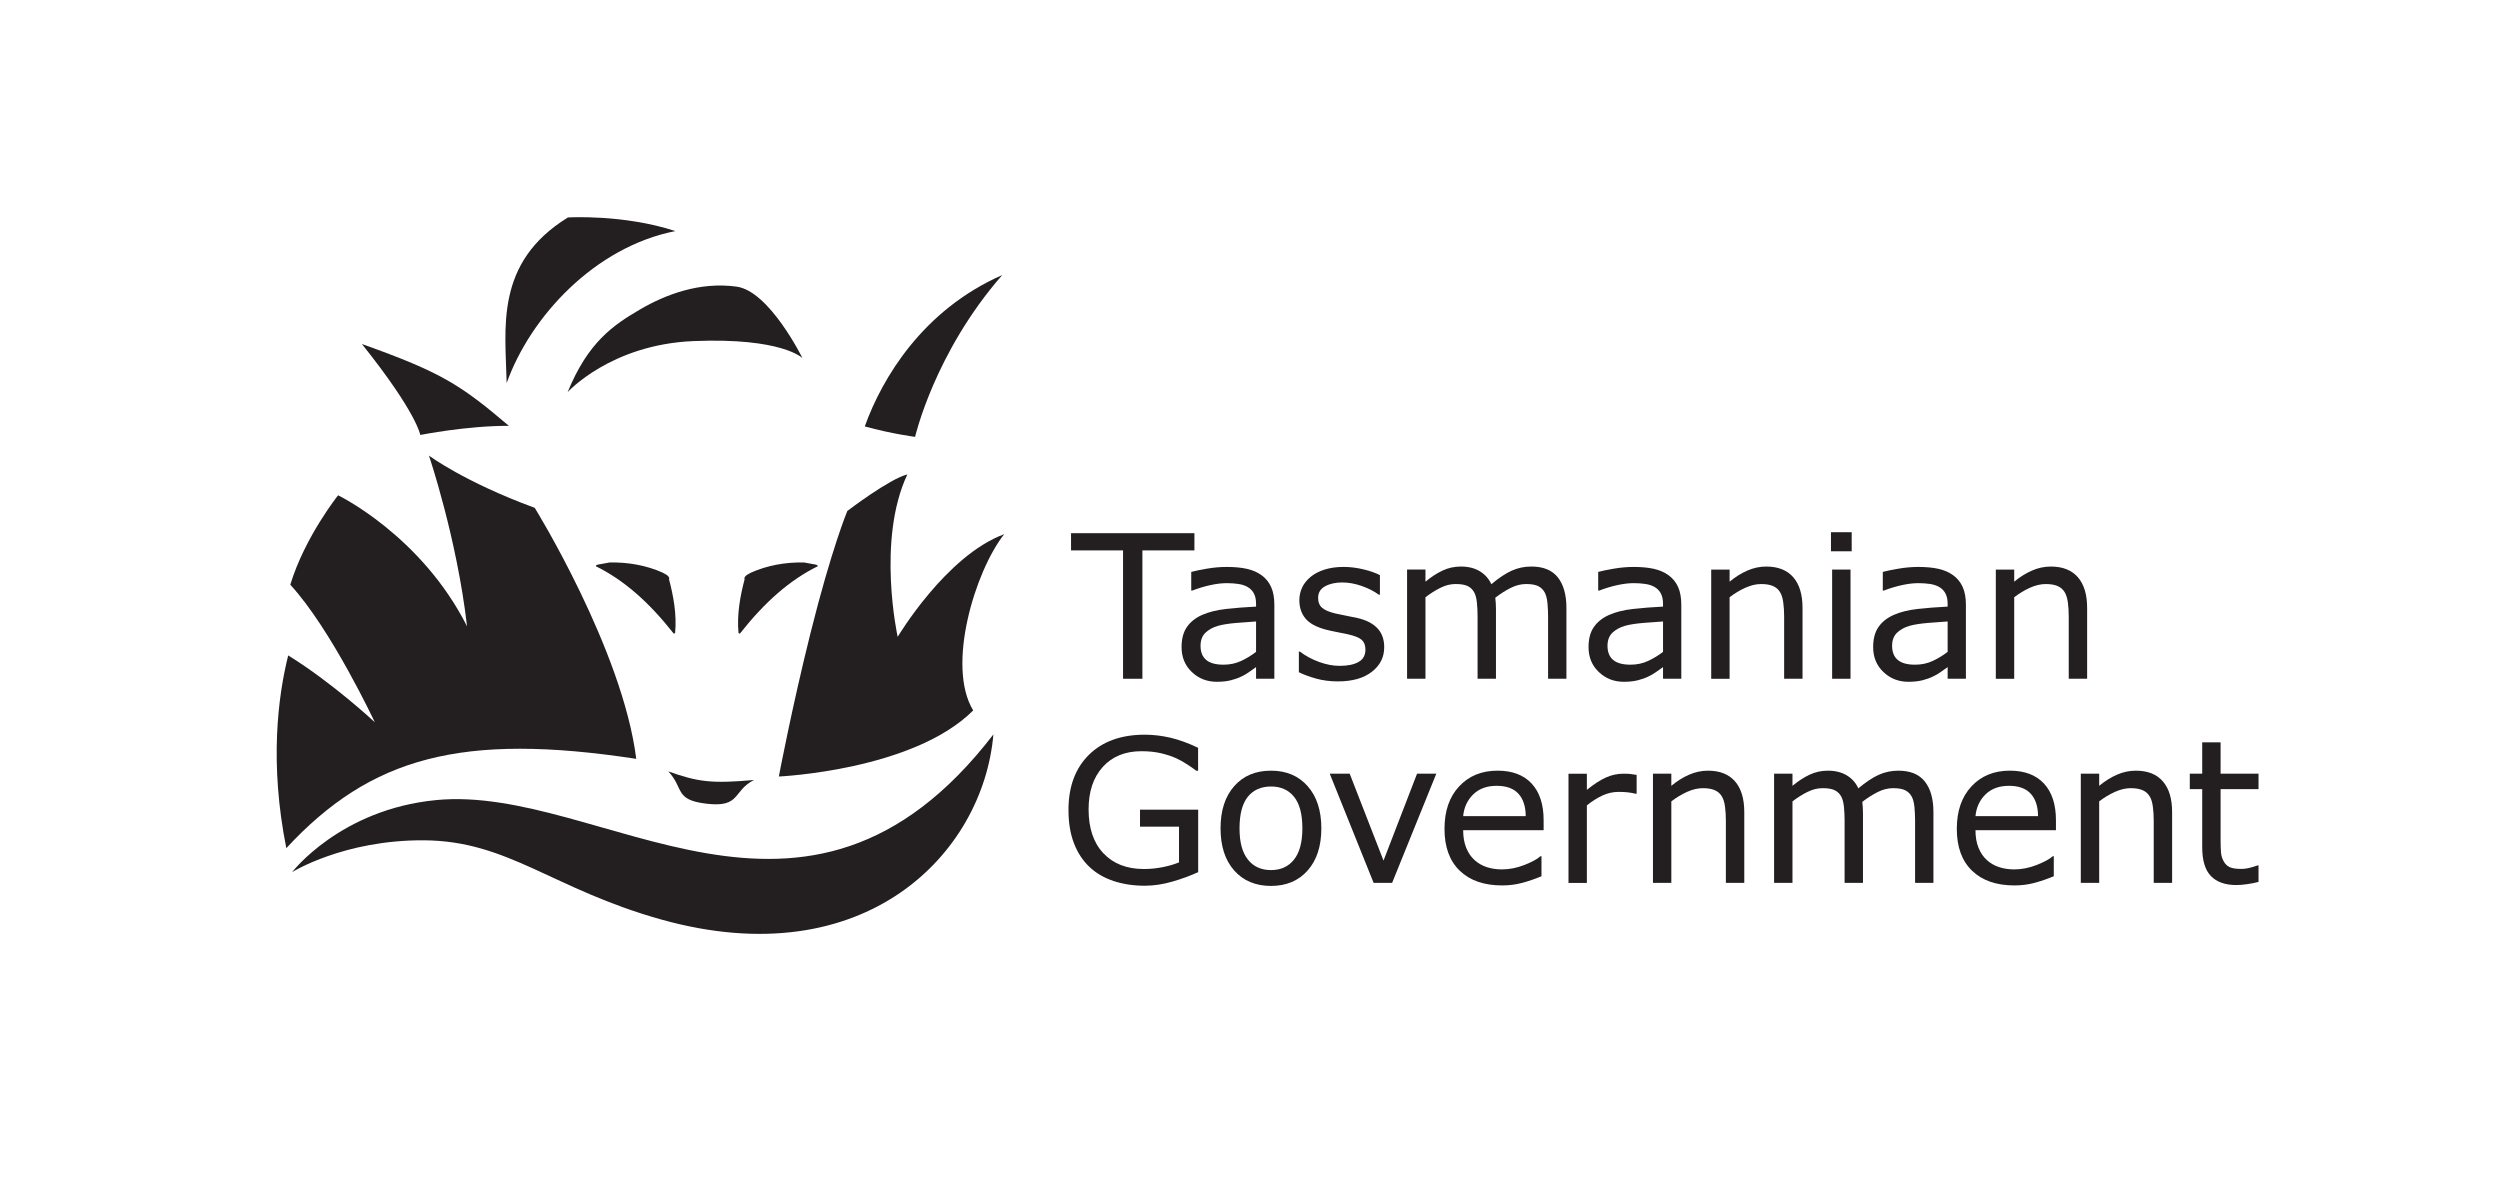
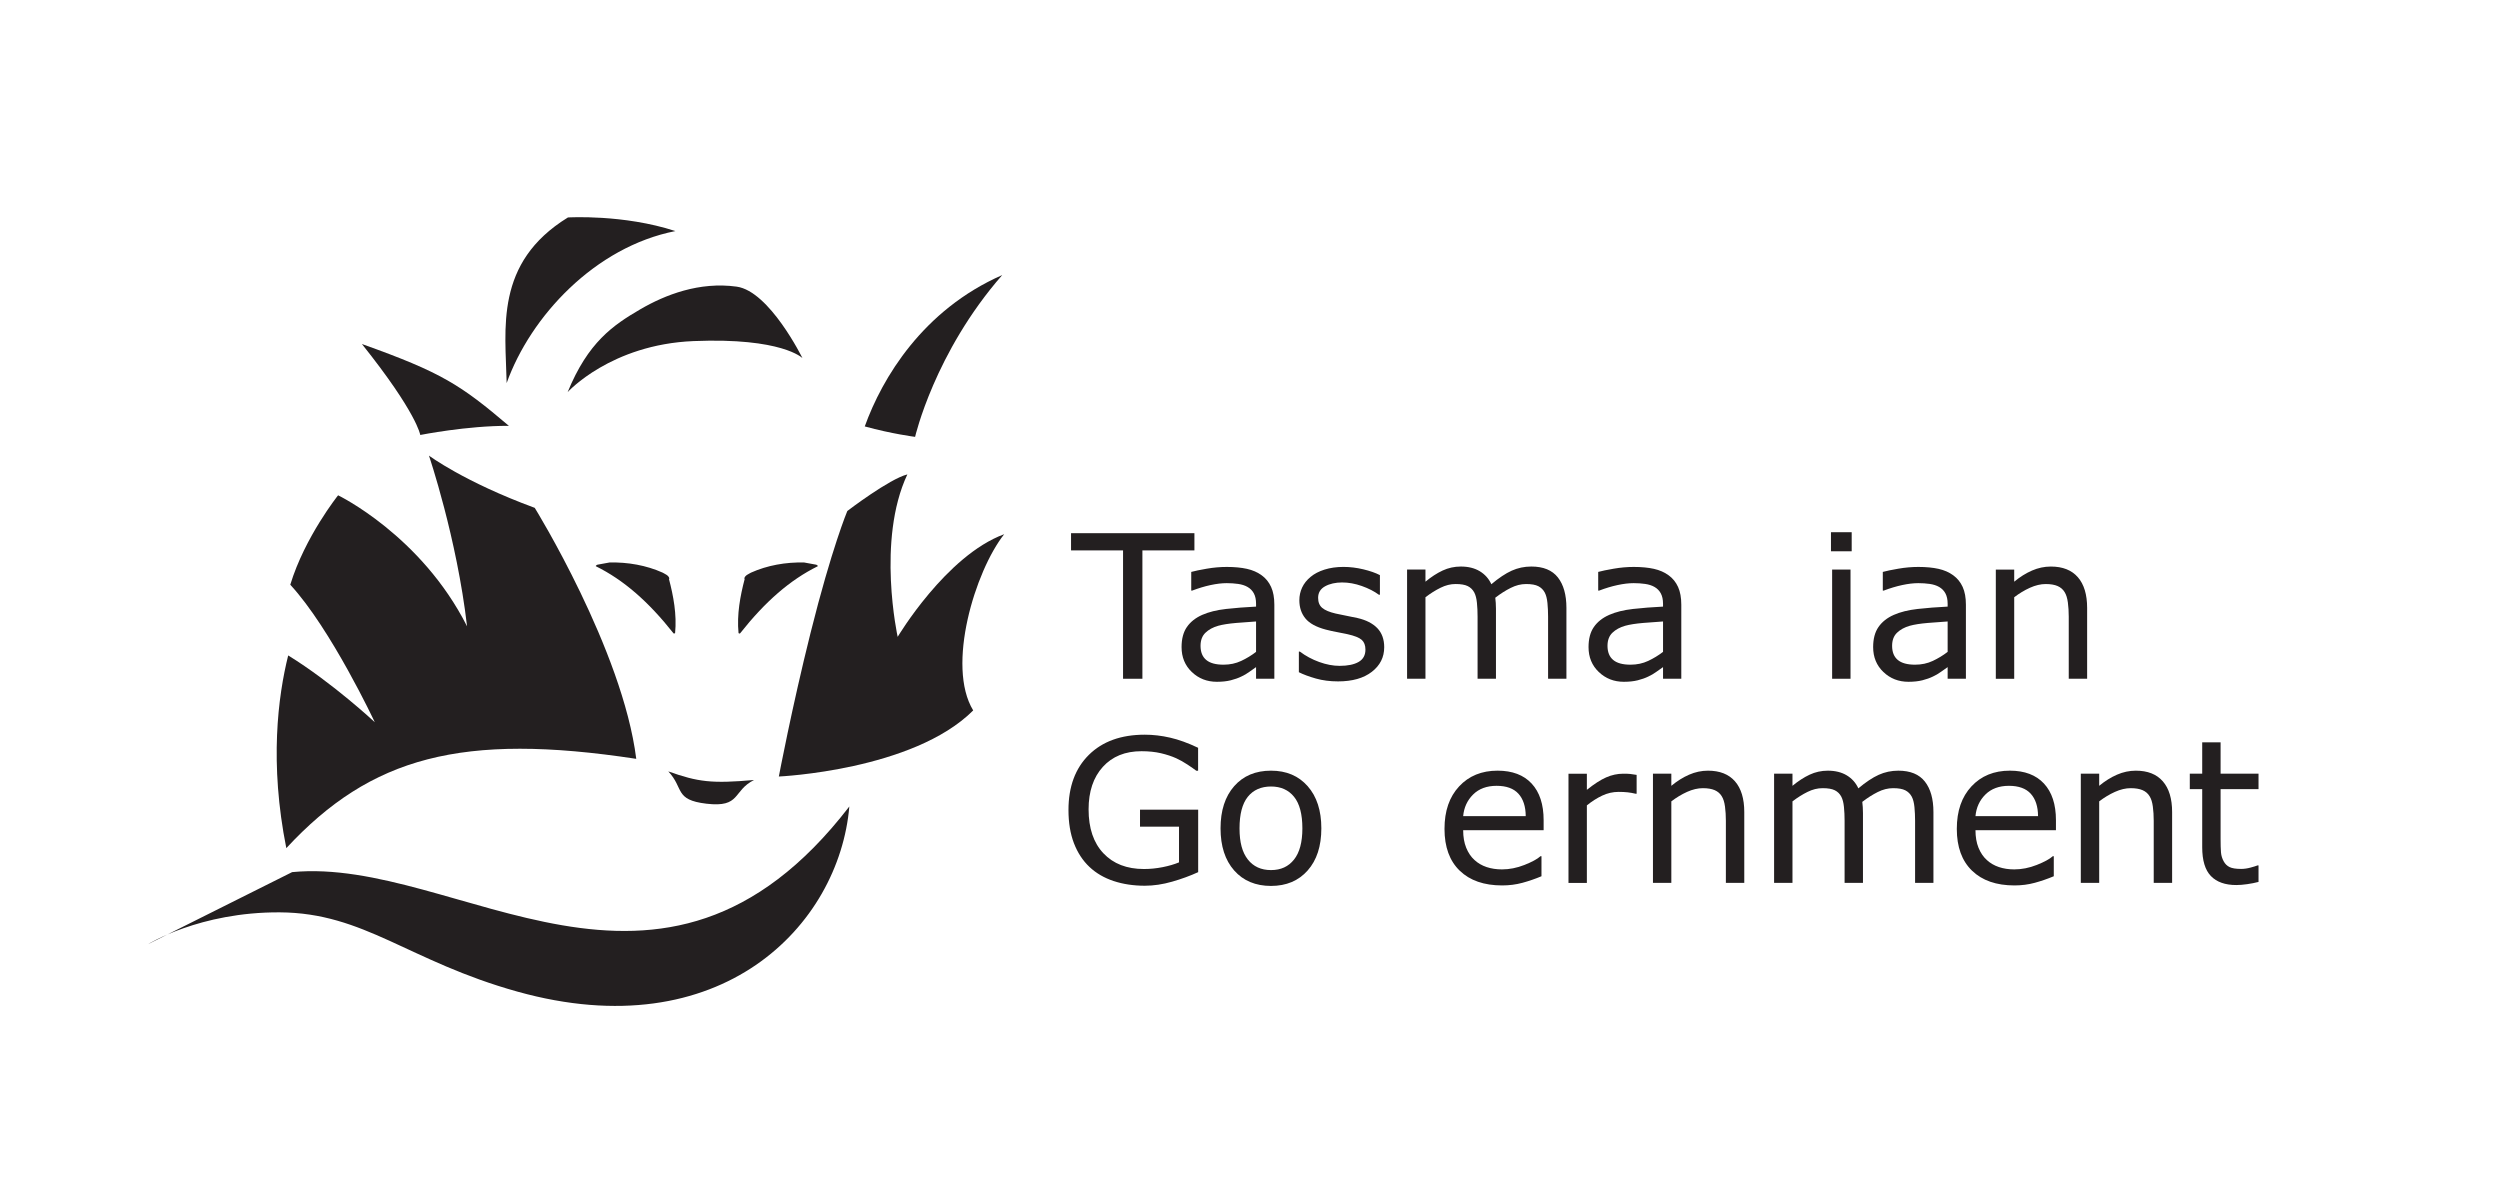
<svg xmlns="http://www.w3.org/2000/svg" viewBox="0 0 3089.94 1455.3" id="Layer_2">
  <defs>
    <style>
      .cls-1 {
        fill: #231f20;
        stroke-width: 0px;
      }
    </style>
  </defs>
  <g>
    <path d="m825.98,953.42c36.98,13.14,53.76,15.27,105.99,10.63-26.7,13.45-16.03,34.36-58.85,29.3-39.98-4.72-27.47-19.05-47.13-39.93h-.01Z" class="cls-1" />
    <g>
      <path d="m519.44,537.63s-3.86-26.99-72.12-112.43c99.11,35.32,122.24,50.73,181.66,101.14-51.7-.27-109.54,11.29-109.54,11.29Z" class="cls-1" />
      <path d="m1131.04,539.95s23.94-104.24,107.7-199.98c-98.12,43.08-148.39,127.25-169.92,187.09,33.57,9.24,62.22,12.89,62.22,12.89Z" class="cls-1" />
      <g>
        <path d="m818.96,707.74c3.01,1.84,7.31,3.18,8.35,7.12l-.5.72c5.46,20.79,9.87,43.89,7.6,66.94-.49.42-1.53.76-1.96.24-31.13-39.37-61.69-65.92-95.87-82.87-.79-.39,1.1-1.84,1.94-1.97l14.73-2.69c22.67-.61,45.79,3.55,65.7,12.5h.01Z" class="cls-1" />
        <path d="m928.26,707.74c-3,1.84-7.3,3.18-8.34,7.12l.49.72c-5.46,20.79-9.86,43.89-7.59,66.94.48.42,1.54.76,1.95.24,31.14-39.37,61.68-65.92,95.87-82.87.78-.39-1.09-1.84-1.95-1.97l-14.72-2.69c-22.67-.61-45.78,3.55-65.7,12.5h0Z" class="cls-1" />
      </g>
      <path d="m660.92,627.68s108.64,175.65,125.47,310.23c-215.54-32.84-327.89-2.4-432.51,110.36-21.03-105.15-10.29-187.69,2.32-238.16,54.68,33.65,107.03,82.53,107.03,82.53,0,0-53.98-115.24-104.45-169.93,17.99-59.11,59.11-110.52,59.11-110.52,0,0,102.61,49.49,159.38,161.94-12.62-109.35-47.1-211.03-47.1-211.03,0,0,43.24,32.39,130.74,64.59h0Z" class="cls-1" />
-       <path d="m361.07,1077.92s59.4-77.58,178.05-89.05c205.02-19.82,455.5,222.03,688.69-81.14-12.61,147.21-158.78,299.03-410.17,228.86-134.87-37.64-189.11-97.41-293.83-98-98.95-.55-162.74,39.33-162.74,39.33Z" class="cls-1" />
+       <path d="m361.07,1077.92c205.02-19.82,455.5,222.03,688.69-81.14-12.61,147.21-158.78,299.03-410.17,228.86-134.87-37.64-189.11-97.41-293.83-98-98.95-.55-162.74,39.33-162.74,39.33Z" class="cls-1" />
      <path d="m1121.47,586.35c-22.43,5.6-74.19,45.21-74.19,45.21,0,0-19.16,45.46-45.48,150.78-23.13,92.52-39.17,177.42-39.17,177.42,0,0,166.02-7.49,240.22-81.69-33.51-55.04,2.39-172.31,38.3-217.8-71.8,26.34-131.64,126.86-131.64,126.86,0,0-26.32-119.4,11.97-200.77h-.01Z" class="cls-1" />
      <path d="m701.58,484.67s53.28-58.89,155.64-63.1c109.48-4.5,134.58,21.04,134.58,21.04,0,0-40.66-82.72-81.32-88.33-46.01-6.35-88.14,9.95-119.16,28.04-33.66,19.64-64.5,40.66-89.74,102.36h0Z" class="cls-1" />
      <path d="m701.95,268.77s68.33-4.21,132.84,16.82c-99.56,19.63-179.11,105.53-208.57,187.86-1.39-66.92-15.41-148.62,75.73-204.68h0Z" class="cls-1" />
    </g>
  </g>
  <g>
    <path d="m1476.26,680.28h-64.28v158.65h-23.92v-158.65h-64.28v-21.27h152.49v21.27h0Z" class="cls-1" />
    <path d="m1575.06,838.93h-22.6v-14.38c-2.01,1.36-4.73,3.28-8.15,5.74-3.42,2.46-6.74,4.41-9.97,5.86-3.79,1.86-8.13,3.4-13.05,4.65-4.91,1.25-10.67,1.88-17.28,1.88-12.16,0-22.47-4.02-30.93-12.08-8.45-8.05-12.69-18.32-12.69-30.81,0-10.23,2.2-18.51,6.59-24.83,4.39-6.33,10.65-11.3,18.79-14.93,8.22-3.62,18.08-6.08,29.6-7.37s23.87-2.26,37.09-2.9v-3.51c0-5.15-.9-9.42-2.72-12.81-1.81-3.39-4.41-6.04-7.79-7.97-3.23-1.86-7.08-3.1-11.6-3.75-4.51-.64-9.23-.96-14.14-.96-5.96,0-12.61.78-19.94,2.36-7.33,1.57-14.91,3.85-22.72,6.82h-1.21v-23.07c4.43-1.21,10.84-2.54,19.22-3.99s16.63-2.17,24.77-2.17c9.51,0,17.78.79,24.83,2.35,7.05,1.58,13.15,4.26,18.31,8.04,5.08,3.7,8.94,8.5,11.6,14.39,2.67,5.87,3.99,13.16,3.99,21.87v91.59-.02Zm-22.6-33.23v-37.57c-6.92.4-15.08,1.01-24.46,1.81-9.39.8-16.82,1.98-22.29,3.5-6.53,1.86-11.8,4.74-15.83,8.64-4.03,3.91-6.04,9.29-6.04,16.13,0,7.74,2.33,13.56,7.01,17.46,4.67,3.92,11.8,5.87,21.39,5.87,7.98,0,15.26-1.56,21.87-4.66,6.6-3.1,12.73-6.83,18.36-11.18h-.01Z" class="cls-1" />
    <path d="m1710.84,800.02c0,12.32-5.09,22.44-15.28,30.33-10.2,7.9-24.11,11.84-41.75,11.84-9.99,0-19.15-1.19-27.49-3.56-8.34-2.38-15.33-4.97-20.96-7.79v-25.51h1.2c7.17,5.4,15.14,9.7,23.93,12.87,8.77,3.18,17.2,4.78,25.26,4.78,9.98,0,17.8-1.61,23.43-4.83,5.64-3.23,8.46-8.3,8.46-15.24,0-5.31-1.54-9.34-4.6-12.07-3.06-2.74-8.94-5.08-17.64-7.01-3.22-.73-7.43-1.57-12.62-2.54-5.2-.97-9.93-2.01-14.2-3.14-11.83-3.14-20.24-7.76-25.18-13.84-4.96-6.08-7.44-13.55-7.44-22.42,0-5.56,1.15-10.8,3.44-15.71,2.29-4.91,5.78-9.31,10.46-13.17,4.51-3.78,10.25-6.79,17.22-9,6.96-2.21,14.76-3.32,23.38-3.32,8.05,0,16.21.99,24.47,2.96,8.26,1.97,15.12,4.37,20.6,7.19v24.28h-1.21c-5.8-4.27-12.85-7.87-21.14-10.82-8.3-2.94-16.43-4.4-24.41-4.4s-15.31,1.59-21.03,4.77c-5.73,3.18-8.58,7.91-8.58,14.2,0,5.55,1.73,9.74,5.2,12.57,3.38,2.82,8.86,5.11,16.43,6.88,4.18.97,8.88,1.93,14.08,2.9,5.2.96,9.52,1.85,12.99,2.66,10.56,2.42,18.69,6.57,24.41,12.44,5.73,5.97,8.58,13.85,8.58,23.69h0Z" class="cls-1" />
    <path d="m1936.11,838.93h-22.71v-76.84c0-5.8-.27-11.4-.79-16.8-.52-5.39-1.63-9.71-3.32-12.93-1.86-3.45-4.51-6.08-7.98-7.85-3.46-1.77-8.45-2.66-14.99-2.66s-12.73,1.59-19.09,4.78c-6.37,3.17-12.73,7.22-19.09,12.14.24,1.86.44,4,.6,6.46s.24,4.9.24,7.31v86.39h-22.72v-76.84c0-5.96-.26-11.62-.79-16.98-.52-5.35-1.63-9.64-3.32-12.86-1.86-3.46-4.51-6.06-7.98-7.8-3.46-1.73-8.46-2.6-14.98-2.6s-12.44,1.54-18.67,4.6c-6.24,3.06-12.47,6.97-18.67,11.72v100.77h-22.72v-134.97h22.72v14.98c7.08-5.88,14.16-10.47,21.2-13.77,7.05-3.3,14.56-4.95,22.54-4.95,9.18,0,16.97,1.93,23.38,5.8,6.4,3.87,11.18,9.22,14.32,16.07,9.18-7.73,17.55-13.31,25.12-16.74,7.57-3.42,15.67-5.13,24.29-5.13,14.81,0,25.75,4.49,32.81,13.47,7.04,8.98,10.56,21.53,10.56,37.64v87.6h.04Z" class="cls-1" />
    <path d="m2078.06,838.93h-22.59v-14.38c-2.01,1.36-4.74,3.28-8.16,5.74-3.42,2.46-6.74,4.41-9.97,5.86-3.79,1.86-8.13,3.4-13.05,4.65s-10.67,1.88-17.27,1.88c-12.18,0-22.49-4.02-30.93-12.08-8.47-8.05-12.7-18.32-12.7-30.81,0-10.23,2.19-18.51,6.59-24.83,4.39-6.33,10.65-11.3,18.79-14.93,8.21-3.62,18.08-6.08,29.59-7.37,11.52-1.29,23.89-2.26,37.1-2.9v-3.51c0-5.15-.91-9.42-2.73-12.81-1.81-3.39-4.41-6.04-7.79-7.97-3.23-1.86-7.1-3.1-11.6-3.75-4.51-.64-9.22-.96-14.14-.96-5.96,0-12.61.78-19.94,2.36-7.33,1.57-14.91,3.85-22.72,6.82h-1.21v-23.07c4.43-1.21,10.83-2.54,19.22-3.99,8.37-1.45,16.63-2.17,24.76-2.17,9.51,0,17.79.79,24.83,2.35,7.05,1.58,13.15,4.26,18.31,8.04,5.08,3.7,8.95,8.5,11.61,14.39,2.65,5.87,3.98,13.16,3.98,21.87v91.59l.02-.02Zm-22.59-33.23v-37.57c-6.93.4-15.09,1.01-24.48,1.81-9.38.8-16.81,1.98-22.29,3.5-6.51,1.86-11.79,4.74-15.83,8.64-4.02,3.91-6.04,9.29-6.04,16.13,0,7.74,2.33,13.56,7.01,17.46,4.67,3.92,11.79,5.87,21.39,5.87,7.97,0,15.26-1.56,21.87-4.66s12.73-6.83,18.37-11.18h0Z" class="cls-1" />
-     <path d="m2227.88,838.93h-22.72v-76.84c0-6.21-.36-12.03-1.09-17.46-.73-5.44-2.04-9.68-3.98-12.75-2.02-3.38-4.93-5.89-8.7-7.55-3.79-1.65-8.7-2.47-14.74-2.47s-12.7,1.54-19.46,4.6-13.26,6.97-19.45,11.72v100.77h-22.72v-134.97h22.72v14.98c7.08-5.88,14.42-10.47,21.99-13.77,7.57-3.3,15.34-4.95,23.32-4.95,14.58,0,25.7,4.39,33.35,13.17,7.65,8.78,11.48,21.43,11.48,37.94v87.6-.02Z" class="cls-1" />
    <path d="m2288.64,681.37h-25.61v-23.57h25.61v23.57Zm-1.45,157.56h-22.72v-134.97h22.72v134.97h0Z" class="cls-1" />
    <path d="m2429.83,838.93h-22.59v-14.38c-2.02,1.36-4.74,3.28-8.16,5.74-3.42,2.46-6.74,4.41-9.97,5.86-3.79,1.86-8.13,3.4-13.05,4.65-4.92,1.25-10.67,1.88-17.27,1.88-12.18,0-22.49-4.02-30.94-12.08-8.46-8.05-12.69-18.32-12.69-30.81,0-10.23,2.19-18.51,6.59-24.83,4.39-6.33,10.65-11.3,18.78-14.93,8.22-3.62,18.09-6.08,29.6-7.37,11.52-1.29,23.89-2.26,37.1-2.9v-3.51c0-5.15-.91-9.42-2.73-12.81-1.81-3.39-4.41-6.04-7.79-7.97-3.23-1.86-7.1-3.1-11.6-3.75-4.51-.64-9.23-.96-14.14-.96-5.96,0-12.61.78-19.94,2.36-7.33,1.57-14.91,3.85-22.72,6.82h-1.22v-23.07c4.44-1.21,10.85-2.54,19.22-3.99,8.38-1.45,16.64-2.17,24.77-2.17,9.51,0,17.79.79,24.83,2.35,7.04,1.58,13.15,4.26,18.31,8.04,5.07,3.7,8.94,8.5,11.61,14.39,2.65,5.87,3.98,13.16,3.98,21.87v91.59l.02-.02Zm-22.59-33.23v-37.57c-6.93.4-15.09,1.01-24.48,1.81-9.38.8-16.81,1.98-22.29,3.5-6.52,1.86-11.79,4.74-15.83,8.64-4.02,3.91-6.04,9.29-6.04,16.13,0,7.74,2.33,13.56,7,17.46,4.68,3.92,11.79,5.87,21.39,5.87,7.98,0,15.27-1.56,21.88-4.66,6.6-3.1,12.73-6.83,18.37-11.18h0Z" class="cls-1" />
    <path d="m2579.64,838.93h-22.72v-76.84c0-6.21-.36-12.03-1.08-17.46-.73-5.44-2.06-9.68-3.99-12.75-2.01-3.38-4.92-5.89-8.7-7.55-3.79-1.65-8.69-2.47-14.74-2.47s-12.69,1.54-19.46,4.6c-6.76,3.06-13.25,6.97-19.44,11.72v100.77h-22.73v-134.97h22.73v14.98c7.07-5.88,14.41-10.47,21.98-13.77,7.57-3.3,15.34-4.95,23.32-4.95,14.58,0,25.7,4.39,33.36,13.17,7.64,8.78,11.47,21.43,11.47,37.94v87.6-.02Z" class="cls-1" />
    <path d="m1480.94,1077.94c-9.83,4.52-20.56,8.44-32.2,11.78-11.64,3.34-22.89,5.02-33.77,5.02-14.02,0-26.86-1.94-38.54-5.8-11.68-3.87-21.63-9.67-29.84-17.4-8.3-7.82-14.7-17.59-19.21-29.3-4.51-11.73-6.77-25.44-6.77-41.14,0-28.76,8.4-51.46,25.19-68.09,16.8-16.63,39.85-24.95,69.17-24.95,10.23,0,20.68,1.22,31.36,3.68,10.68,2.46,22.17,6.63,34.5,12.51v28.4h-2.18c-2.5-1.93-6.12-4.48-10.88-7.62s-9.42-5.76-14.02-7.86c-5.55-2.49-11.86-4.56-18.91-6.22-7.05-1.64-15.05-2.47-23.99-2.47-20.14,0-36.07,6.46-47.79,19.39-11.72,12.93-17.58,30.43-17.58,52.51,0,23.28,6.11,41.38,18.36,54.31,12.24,12.93,28.92,19.39,50.03,19.39,7.73,0,15.44-.76,23.14-2.3,7.69-1.52,14.44-3.5,20.23-5.91v-44.1h-48.21v-21.03h71.89v77.21h.02Z" class="cls-1" />
    <path d="m1633.15,1023.82c0,21.99-5.64,39.35-16.92,52.08-11.27,12.73-26.38,19.09-45.31,19.09s-34.26-6.36-45.49-19.09c-11.24-12.73-16.86-30.09-16.86-52.08s5.62-39.37,16.86-52.14c11.24-12.76,26.4-19.15,45.49-19.15s34.03,6.39,45.31,19.15c11.28,12.77,16.92,30.15,16.92,52.14Zm-23.44,0c0-17.48-3.42-30.47-10.27-38.97-6.85-8.5-16.36-12.75-28.51-12.75s-21.9,4.25-28.7,12.75c-6.8,8.5-10.21,21.49-10.21,38.97s3.42,29.74,10.27,38.48,16.39,13.11,28.64,13.11,21.56-4.33,28.45-13c6.89-8.65,10.33-21.52,10.33-38.6h0Z" class="cls-1" />
-     <path d="m1775.23,956.26l-54.61,134.97h-22.84l-54.25-134.97h24.65l41.81,107.42,41.45-107.42h23.8-.01Z" class="cls-1" />
    <path d="m1907.88,1026.11h-99.44c0,8.3,1.25,15.53,3.74,21.69s5.92,11.22,10.27,15.16c4.19,3.87,9.17,6.76,14.93,8.7,5.76,1.93,12.1,2.89,19.03,2.89,9.18,0,18.43-1.83,27.73-5.49,9.3-3.67,15.93-7.27,19.87-10.82h1.21v24.77c-7.65,3.22-15.47,5.92-23.44,8.09-7.98,2.18-16.36,3.27-25.13,3.27-22.39,0-39.88-6.06-52.44-18.19-12.57-12.11-18.85-29.34-18.85-51.65s6.02-39.59,18.06-52.56,27.89-19.45,47.55-19.45c18.2,0,32.24,5.31,42.11,15.94,9.87,10.64,14.8,25.74,14.8,45.32v12.32h0Zm-22.11-17.4c-.08-11.92-3.09-21.14-9-27.67-5.93-6.52-14.93-9.79-27.01-9.79s-21.85,3.59-29.05,10.76c-7.21,7.17-11.31,16.08-12.27,26.7h77.33Z" class="cls-1" />
    <path d="m2022.83,981.04h-1.21c-3.38-.81-6.67-1.39-9.84-1.75-3.18-.36-6.95-.54-11.3-.54-7.01,0-13.77,1.55-20.3,4.65-6.52,3.1-12.8,7.12-18.85,12.02v95.82h-22.72v-134.97h22.72v19.94c9.02-7.25,16.98-12.38,23.87-15.4s13.92-4.54,21.09-4.54c3.94,0,6.8.11,8.58.31,1.77.2,4.43.59,7.97,1.15v23.32h0Z" class="cls-1" />
    <path d="m2155.86,1091.24h-22.72v-76.85c0-6.2-.36-12.02-1.08-17.46-.73-5.43-2.05-9.68-3.99-12.74-2.02-3.39-4.92-5.9-8.7-7.56-3.79-1.64-8.7-2.47-14.74-2.47s-12.69,1.53-19.45,4.59-13.25,6.97-19.45,11.72v100.77h-22.71v-134.97h22.71v14.98c7.08-5.87,14.42-10.47,21.99-13.77,7.57-3.3,15.35-4.95,23.32-4.95,14.59,0,25.7,4.39,33.36,13.17,7.65,8.78,11.48,21.42,11.48,37.93v87.61h-.02Z" class="cls-1" />
    <path d="m2389.72,1091.24h-22.72v-76.85c0-5.8-.26-11.39-.78-16.79-.53-5.39-1.63-9.71-3.32-12.93-1.86-3.46-4.52-6.07-7.98-7.85-3.46-1.77-8.45-2.66-14.98-2.66s-12.73,1.59-19.09,4.77c-6.37,3.18-12.74,7.23-19.1,12.15.24,1.86.44,4,.6,6.46.16,2.46.24,4.9.24,7.31v86.39h-22.71v-76.85c0-5.96-.26-11.62-.79-16.98-.53-5.35-1.63-9.64-3.33-12.86-1.85-3.46-4.51-6.06-7.97-7.79-3.46-1.74-8.46-2.6-14.98-2.6s-12.43,1.53-18.68,4.59c-6.23,3.06-12.47,6.97-18.66,11.72v100.77h-22.72v-134.97h22.72v14.98c7.08-5.87,14.15-10.47,21.2-13.77,7.04-3.3,14.56-4.95,22.53-4.95,9.18,0,16.97,1.93,23.38,5.8,6.4,3.87,11.18,9.22,14.31,16.07,9.18-7.73,17.56-13.31,25.14-16.74,7.57-3.43,15.67-5.13,24.29-5.13,14.82,0,25.75,4.49,32.8,13.47,7.05,8.99,10.57,21.53,10.57,37.64v87.61h.03Z" class="cls-1" />
    <path d="m2541.09,1026.11h-99.45c0,8.3,1.24,15.53,3.74,21.69s5.93,11.22,10.28,15.16c4.18,3.87,9.16,6.76,14.92,8.7,5.76,1.93,12.09,2.89,19.03,2.89,9.18,0,18.43-1.83,27.73-5.49,9.3-3.67,15.93-7.27,19.88-10.82h1.2v24.77c-7.65,3.22-15.47,5.92-23.44,8.09-7.98,2.18-16.35,3.27-25.13,3.27-22.39,0-39.87-6.06-52.44-18.19-12.57-12.11-18.85-29.34-18.85-51.65s6.03-39.59,18.07-52.56,27.89-19.45,47.55-19.45c18.2,0,32.24,5.31,42.11,15.94,9.86,10.64,14.8,25.74,14.8,45.32v12.32h0Zm-22.11-17.4c-.08-11.92-3.09-21.14-9.01-27.67-5.92-6.52-14.92-9.79-27-9.79s-21.84,3.59-29.06,10.76-11.29,16.08-12.27,26.7h77.34Z" class="cls-1" />
    <path d="m2684.67,1091.24h-22.72v-76.85c0-6.2-.36-12.02-1.08-17.46-.72-5.43-2.05-9.68-3.98-12.74-2.02-3.39-4.92-5.9-8.7-7.56-3.79-1.64-8.7-2.47-14.75-2.47s-12.68,1.53-19.44,4.59c-6.77,3.06-13.26,6.97-19.45,11.72v100.77h-22.72v-134.97h22.72v14.98c7.09-5.87,14.42-10.47,21.99-13.77,7.57-3.3,15.35-4.95,23.32-4.95,14.57,0,25.69,4.39,33.34,13.17,7.65,8.78,11.48,21.42,11.48,37.93v87.61h-.01Z" class="cls-1" />
    <path d="m2791.47,1090.03c-4.27,1.13-8.93,2.05-13.96,2.77-5.03.73-9.53,1.09-13.47,1.09-13.77,0-24.25-3.7-31.41-11.12-7.17-7.41-10.75-19.28-10.75-35.65v-71.76h-15.35v-19.1h15.35v-38.78h22.72v38.78h46.88v19.1h-46.88v61.5c0,7.08.16,12.62.48,16.61s1.45,7.71,3.39,11.18c1.76,3.23,4.21,5.58,7.3,7.07,3.1,1.49,7.84,2.24,14.2,2.24,3.71,0,7.57-.54,11.6-1.63,4.03-1.08,6.93-1.99,8.7-2.71h1.21v20.42h-.01Z" class="cls-1" />
  </g>
</svg>